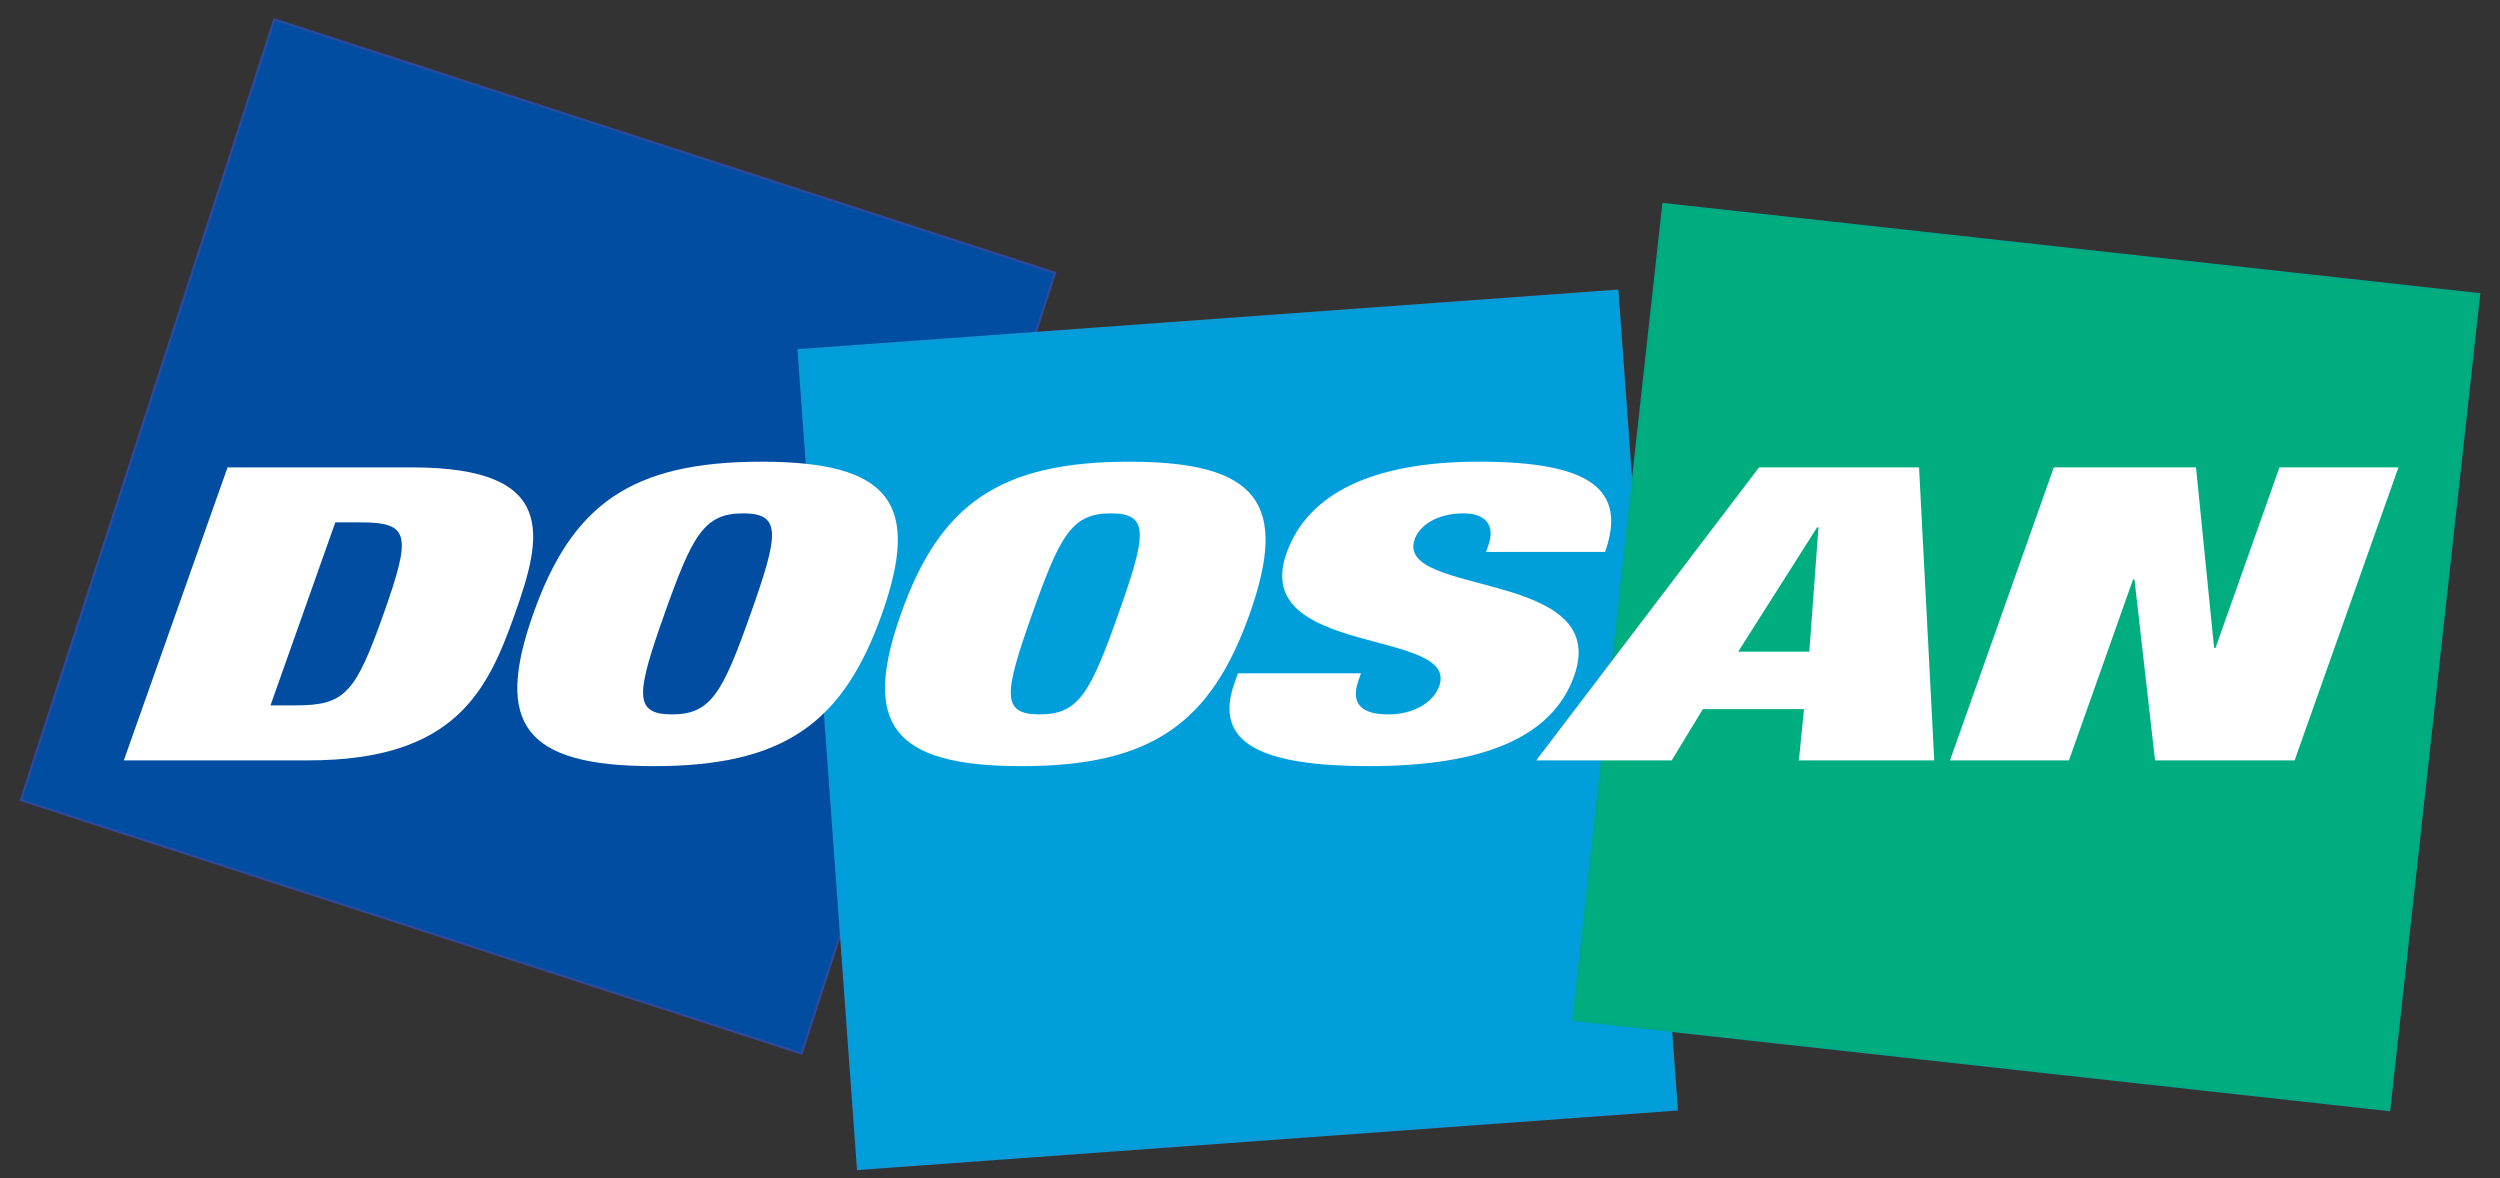
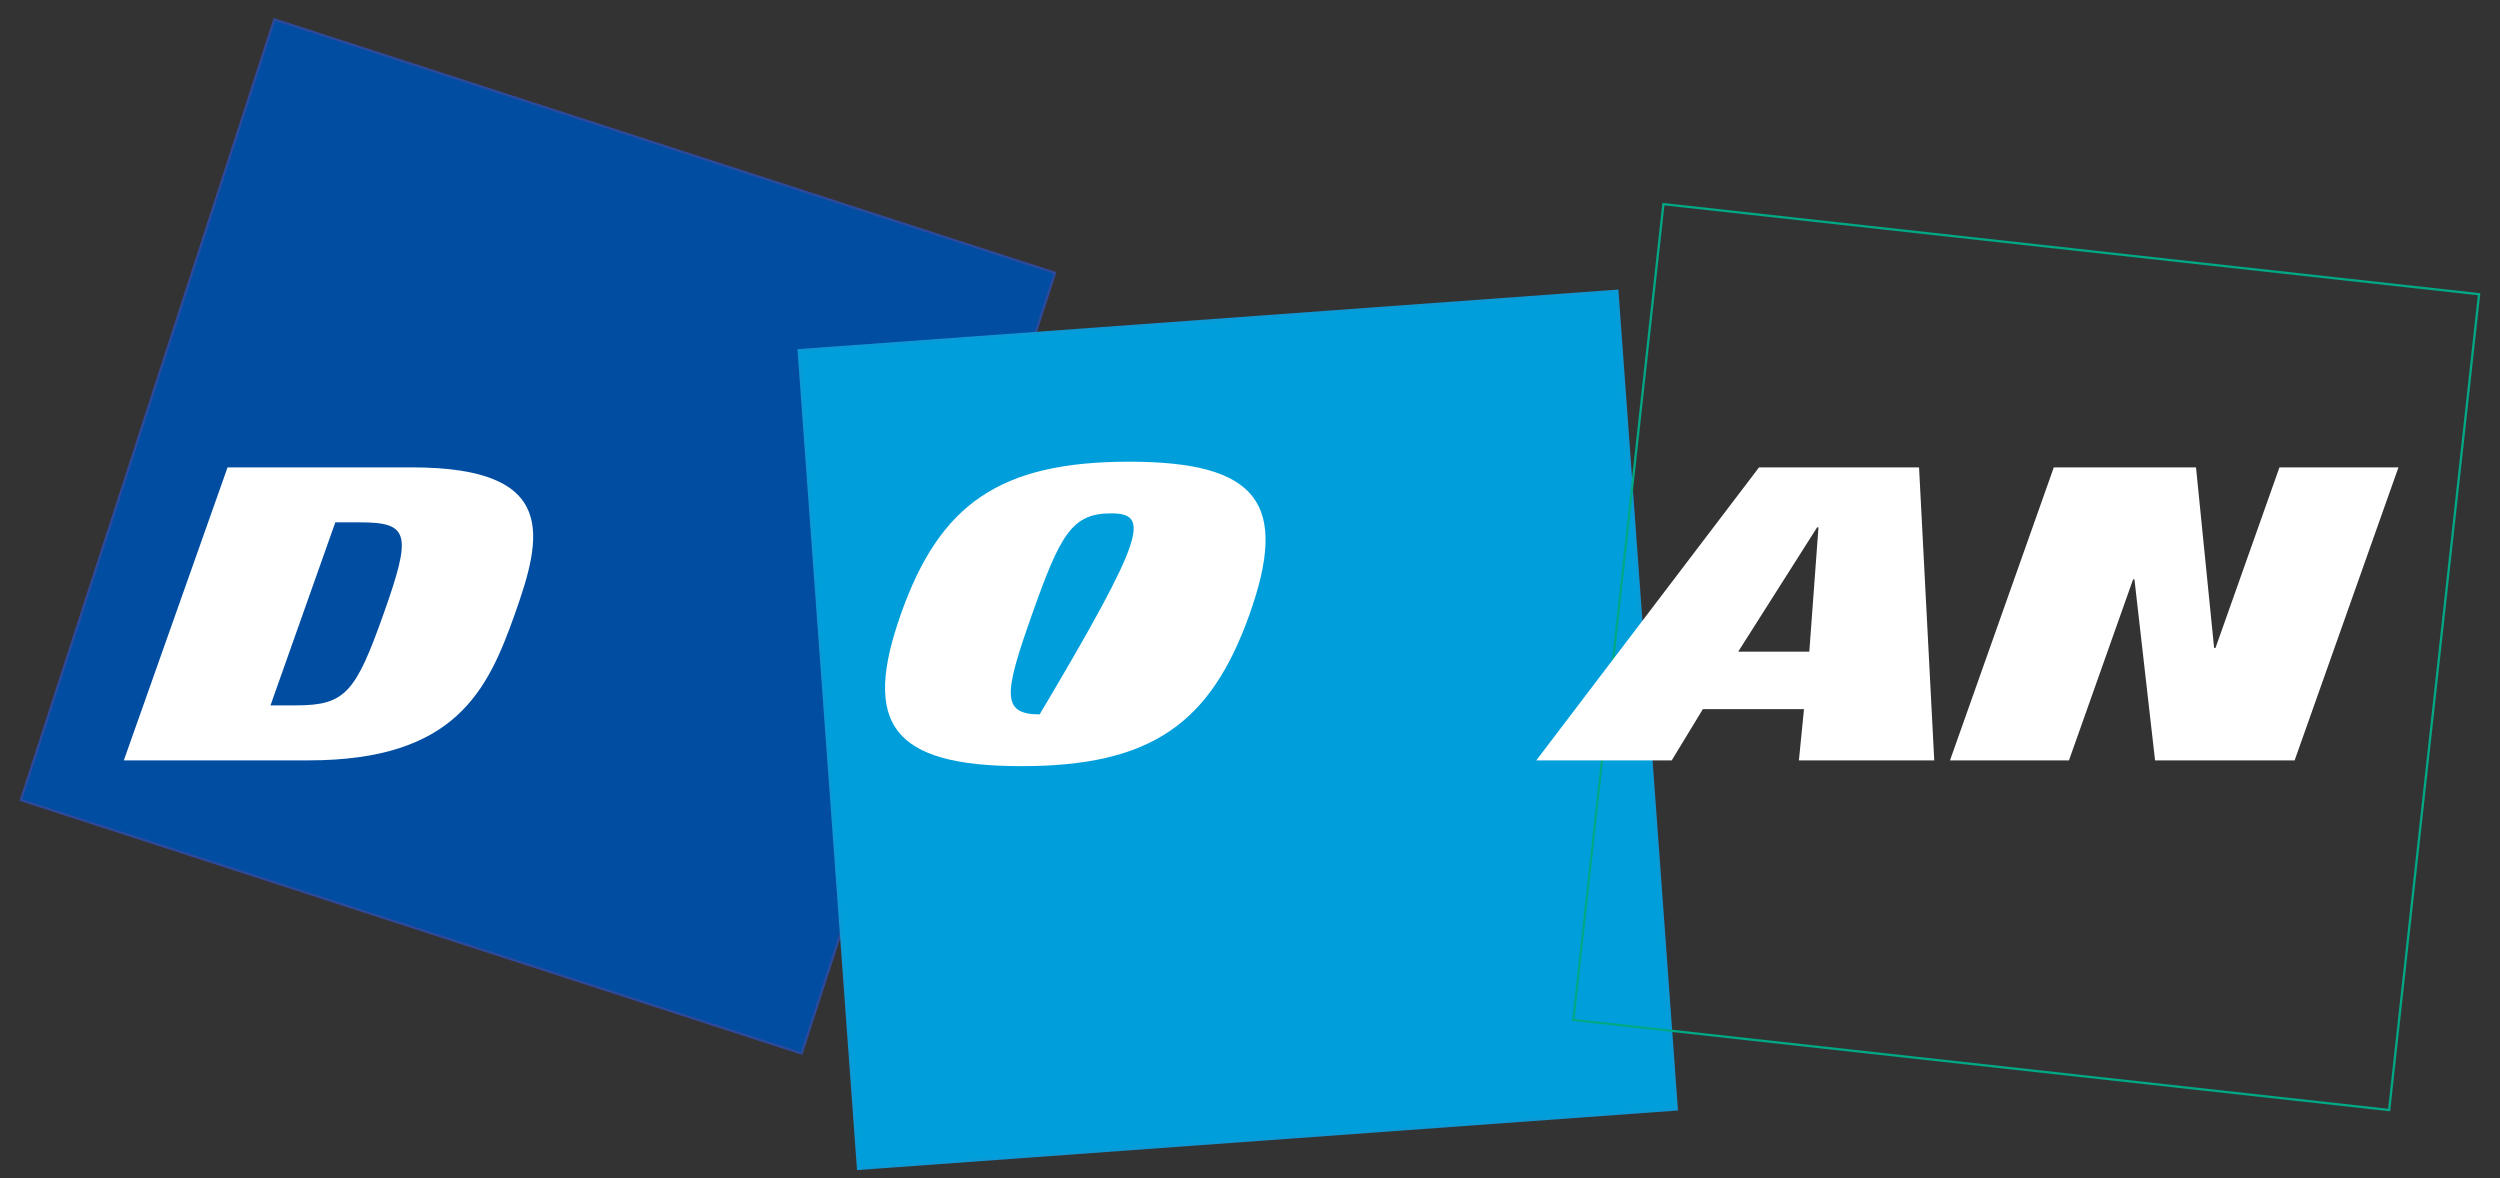
<svg xmlns="http://www.w3.org/2000/svg" width="87" height="41" viewBox="0 0 87 41" fill="none">
  <rect x="0" y="0" width="87" height="41" fill="#333333" stroke="none" />
  <path d="M27.895 36.663L36.715 9.496L9.548 0.676L0.727 27.843L27.895 36.663Z" fill="#014DA2" />
  <path d="M27.895 36.663L36.715 9.496L9.548 0.676L0.727 27.843L27.895 36.663Z" stroke="#2E499A" stroke-width="0.081" />
  <path d="M58.351 38.608L56.283 10.12L27.794 12.188L29.861 40.676L58.351 38.608Z" fill="#009FDB" />
  <path d="M58.351 38.608L56.283 10.12L27.794 12.188L29.861 40.676L58.351 38.608Z" stroke="#0D99D6" stroke-width="0.081" />
-   <path d="M54.752 35.495L57.887 7.104L86.272 10.239L83.142 38.629L54.752 35.495Z" fill="#00AD7E" />
  <path d="M54.752 35.495L57.887 7.104L86.272 10.239L83.142 38.629L54.752 35.495Z" stroke="#00A886" stroke-width="0.081" />
  <path d="M7.919 16.265H14.343C19.462 16.265 18.866 18.693 17.918 21.364C16.972 24.034 15.849 26.461 10.733 26.461H4.309L7.919 16.265ZM9.413 24.547H10.293C12.008 24.547 12.37 24.119 13.348 21.364C14.325 18.609 14.261 18.178 12.547 18.178H11.669L9.413 24.547Z" fill="white" />
-   <path d="M26.5 16.067C31.02 16.067 32.042 17.552 30.692 21.364C29.341 25.176 27.268 26.662 22.747 26.662C18.224 26.662 17.205 25.176 18.556 21.364C19.903 17.552 21.976 16.067 26.5 16.067ZM23.383 24.861C24.739 24.861 25.145 24.119 26.12 21.364C27.096 18.609 27.217 17.865 25.861 17.865C24.506 17.865 24.1 18.609 23.124 21.364C22.149 24.119 22.028 24.861 23.383 24.861Z" fill="white" />
-   <path d="M39.297 16.067C43.817 16.067 44.84 17.552 43.489 21.364C42.138 25.176 40.065 26.662 35.545 26.662C31.021 26.662 30.002 25.176 31.353 21.364C32.702 17.552 34.776 16.067 39.297 16.067ZM36.18 24.861C37.54 24.861 37.941 24.119 38.92 21.364C39.895 18.609 40.016 17.865 38.66 17.865C37.302 17.865 36.896 18.609 35.921 21.364C34.945 24.119 34.824 24.861 36.18 24.861Z" fill="white" />
-   <path d="M51.716 19.208L51.8 18.963C52.012 18.364 51.787 17.865 50.928 17.865C49.978 17.865 49.391 18.308 49.231 18.766C48.518 20.777 56.1 19.795 54.782 23.518C54.011 25.69 51.55 26.661 47.647 26.661C43.982 26.661 42.205 25.904 42.954 23.792L43.079 23.432H47.362L47.276 23.674C46.968 24.547 47.453 24.861 48.308 24.861C49.213 24.861 49.887 24.433 50.086 23.876C50.799 21.863 43.493 22.864 44.771 19.25C45.501 17.193 47.733 16.066 51.472 16.066C55.327 16.066 56.629 17.02 55.857 19.207H51.716V19.208Z" fill="white" />
+   <path d="M39.297 16.067C43.817 16.067 44.84 17.552 43.489 21.364C42.138 25.176 40.065 26.662 35.545 26.662C31.021 26.662 30.002 25.176 31.353 21.364C32.702 17.552 34.776 16.067 39.297 16.067ZM36.18 24.861C39.895 18.609 40.016 17.865 38.66 17.865C37.302 17.865 36.896 18.609 35.921 21.364C34.945 24.119 34.824 24.861 36.18 24.861Z" fill="white" />
  <path d="M61.214 16.265H66.783L67.312 26.461H62.602L62.779 24.677H59.26L58.176 26.461H53.462L61.214 16.265ZM63.283 18.351H63.236L60.49 22.677H62.964L63.283 18.351Z" fill="white" />
  <path d="M71.472 16.265H76.421L77.051 22.549H77.099L79.325 16.265H83.466L79.853 26.461H74.996L74.279 20.164H74.231L72 26.461H67.86L71.472 16.265Z" fill="white" />
</svg>